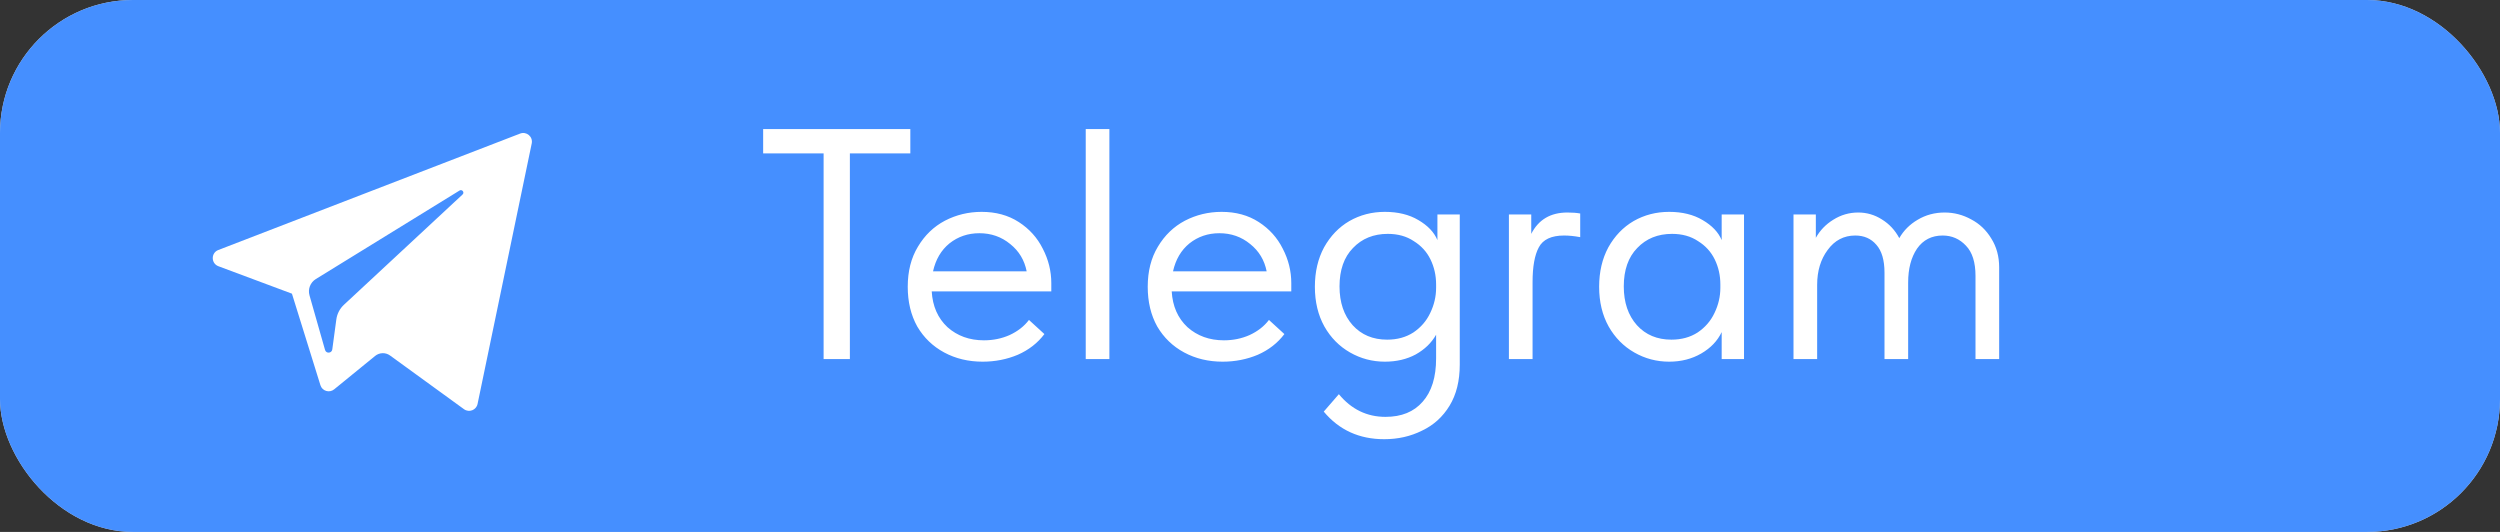
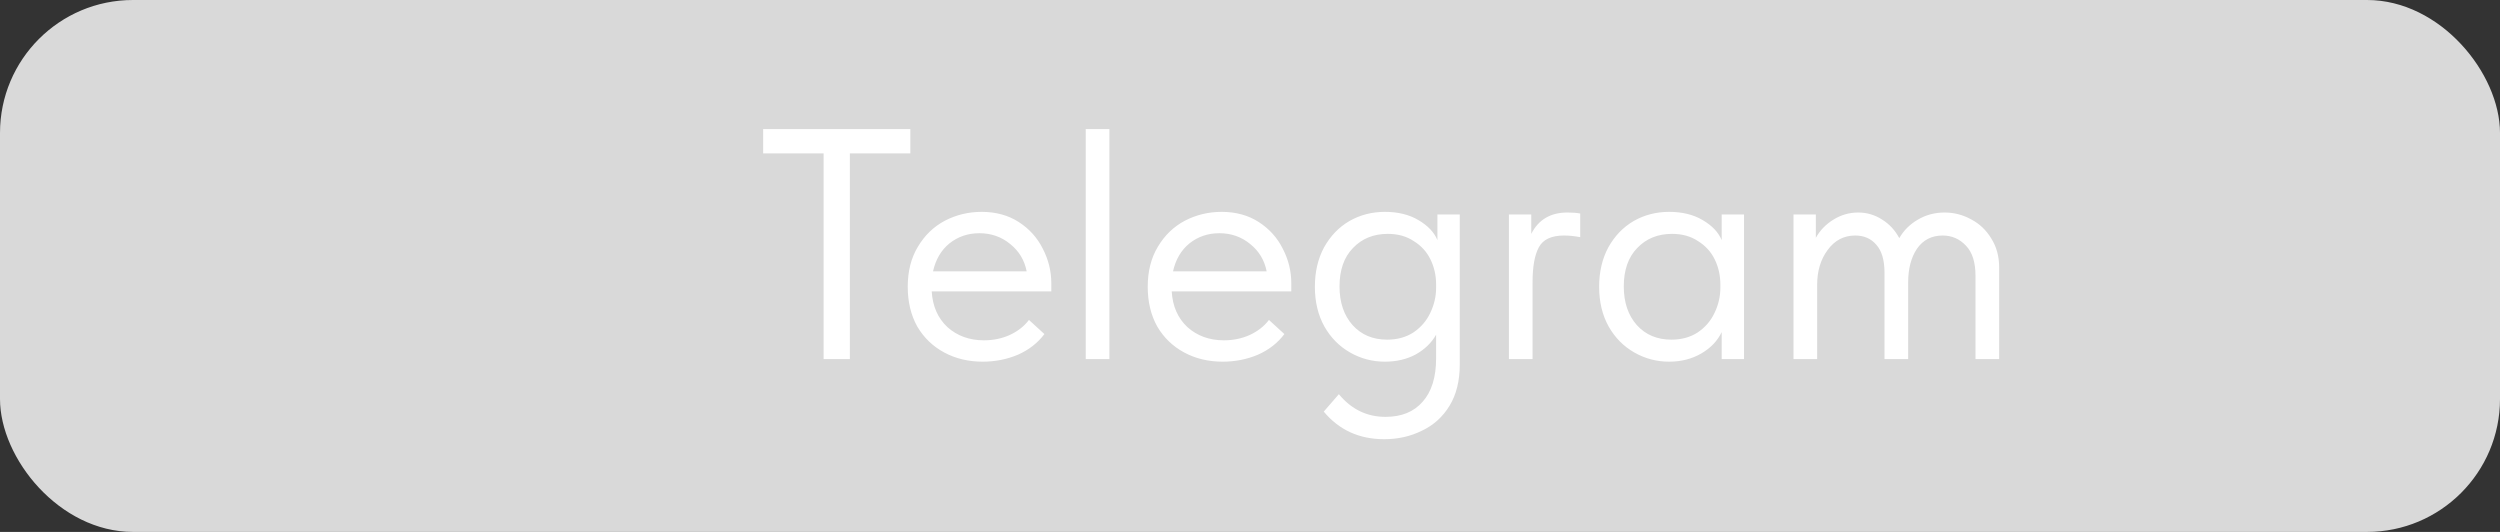
<svg xmlns="http://www.w3.org/2000/svg" width="188" height="40" viewBox="0 0 188 40" fill="none">
  <rect x="0" y="0" width="188" height="40" fill="#333333" stroke="none" />
  <rect width="188" height="40" rx="10" fill="#D9D9D9" />
-   <rect width="188" height="40" rx="10" fill="#458FFF" />
  <path d="M63.911 27H61.935V11.534H57.389V9.706H68.457V11.534H63.911V27ZM79.058 21.911H70.065C70.131 23.031 70.526 23.928 71.251 24.604C71.992 25.262 72.906 25.592 73.993 25.592C74.685 25.592 75.328 25.46 75.921 25.197C76.53 24.916 77.016 24.538 77.378 24.06L78.539 25.122C78.029 25.798 77.362 26.317 76.538 26.679C75.715 27.025 74.833 27.198 73.895 27.198C72.824 27.198 71.861 26.967 71.004 26.506C70.148 26.045 69.472 25.394 68.978 24.554C68.501 23.698 68.262 22.701 68.262 21.565C68.262 20.395 68.517 19.391 69.028 18.551C69.538 17.694 70.213 17.044 71.053 16.599C71.91 16.154 72.832 15.932 73.82 15.932C74.891 15.932 75.822 16.187 76.612 16.698C77.403 17.208 78.004 17.875 78.416 18.699C78.844 19.522 79.058 20.387 79.058 21.293V21.911ZM70.164 20.404H77.205C77.04 19.564 76.629 18.88 75.97 18.353C75.311 17.809 74.537 17.538 73.648 17.538C72.791 17.538 72.042 17.793 71.399 18.303C70.773 18.814 70.362 19.514 70.164 20.404ZM83.426 27H81.647V9.706H83.426V27ZM97.105 21.911H88.112C88.178 23.031 88.573 23.928 89.298 24.604C90.039 25.262 90.953 25.592 92.04 25.592C92.732 25.592 93.374 25.46 93.967 25.197C94.577 24.916 95.063 24.538 95.425 24.06L96.586 25.122C96.076 25.798 95.409 26.317 94.585 26.679C93.761 27.025 92.88 27.198 91.942 27.198C90.871 27.198 89.907 26.967 89.051 26.506C88.194 26.045 87.519 25.394 87.025 24.554C86.547 23.698 86.309 22.701 86.309 21.565C86.309 20.395 86.564 19.391 87.074 18.551C87.585 17.694 88.26 17.044 89.1 16.599C89.957 16.154 90.879 15.932 91.867 15.932C92.938 15.932 93.869 16.187 94.659 16.698C95.45 17.208 96.051 17.875 96.463 18.699C96.891 19.522 97.105 20.387 97.105 21.293V21.911ZM88.211 20.404H95.252C95.087 19.564 94.676 18.88 94.017 18.353C93.358 17.809 92.584 17.538 91.694 17.538C90.838 17.538 90.089 17.793 89.446 18.303C88.82 18.814 88.409 19.514 88.211 20.404ZM108.094 16.129H109.774V27.42C109.774 28.639 109.519 29.668 109.008 30.508C108.497 31.348 107.806 31.974 106.933 32.386C106.076 32.814 105.129 33.028 104.092 33.028C102.214 33.028 100.699 32.337 99.546 30.953L100.682 29.643C101.621 30.78 102.79 31.348 104.19 31.348C105.393 31.348 106.323 30.969 106.982 30.212C107.657 29.454 107.995 28.367 107.995 26.951V25.172C107.649 25.781 107.139 26.275 106.463 26.654C105.788 27.017 105.014 27.198 104.141 27.198C103.202 27.198 102.329 26.967 101.522 26.506C100.715 26.045 100.073 25.394 99.595 24.554C99.118 23.698 98.879 22.701 98.879 21.565C98.879 20.445 99.109 19.456 99.57 18.6C100.048 17.744 100.682 17.085 101.473 16.623C102.28 16.162 103.169 15.932 104.141 15.932C105.129 15.932 105.969 16.138 106.661 16.549C107.369 16.961 107.847 17.463 108.094 18.056V16.129ZM107.995 21.639V21.392C107.995 20.716 107.855 20.091 107.575 19.514C107.295 18.938 106.875 18.477 106.315 18.131C105.772 17.768 105.121 17.587 104.363 17.587C103.293 17.587 102.42 17.941 101.745 18.649C101.069 19.341 100.732 20.305 100.732 21.54C100.732 22.742 101.061 23.714 101.72 24.455C102.379 25.18 103.243 25.542 104.314 25.542C105.072 25.542 105.73 25.361 106.29 24.999C106.85 24.62 107.27 24.134 107.55 23.541C107.847 22.932 107.995 22.298 107.995 21.639ZM118.832 16.055V17.834C118.387 17.752 117.983 17.711 117.621 17.711C116.666 17.711 116.032 18.007 115.719 18.6C115.406 19.177 115.249 20.049 115.249 21.219V27H113.47V16.129H115.15V17.587C115.694 16.517 116.6 15.981 117.868 15.981C118.247 15.981 118.568 16.006 118.832 16.055ZM129.47 16.129H131.15V27H129.47V24.974C129.157 25.633 128.647 26.168 127.939 26.58C127.23 26.992 126.423 27.198 125.517 27.198C124.579 27.198 123.706 26.967 122.899 26.506C122.091 26.045 121.449 25.394 120.971 24.554C120.494 23.698 120.255 22.701 120.255 21.565C120.255 20.445 120.486 19.456 120.947 18.6C121.424 17.744 122.059 17.085 122.849 16.623C123.656 16.162 124.546 15.932 125.517 15.932C126.506 15.932 127.346 16.138 128.037 16.549C128.746 16.961 129.223 17.463 129.47 18.056V16.129ZM129.371 21.639V21.392C129.371 20.716 129.231 20.091 128.951 19.514C128.671 18.938 128.251 18.477 127.691 18.131C127.148 17.768 126.497 17.587 125.74 17.587C124.669 17.587 123.796 17.941 123.121 18.649C122.446 19.341 122.108 20.305 122.108 21.54C122.108 22.742 122.437 23.714 123.096 24.455C123.755 25.18 124.62 25.542 125.69 25.542C126.448 25.542 127.107 25.361 127.667 24.999C128.227 24.62 128.647 24.134 128.927 23.541C129.223 22.932 129.371 22.298 129.371 21.639ZM150.337 20.107V27H148.558V20.749C148.558 19.728 148.319 18.971 147.841 18.477C147.364 17.966 146.779 17.711 146.087 17.711C145.264 17.711 144.621 18.04 144.16 18.699C143.716 19.358 143.493 20.206 143.493 21.244V27H141.714V20.502C141.714 19.564 141.509 18.863 141.097 18.402C140.701 17.941 140.174 17.711 139.516 17.711C138.659 17.711 137.967 18.073 137.44 18.798C136.913 19.506 136.65 20.379 136.65 21.416V27H134.871V16.129H136.551V17.884C136.864 17.323 137.3 16.871 137.86 16.525C138.437 16.162 139.063 15.981 139.738 15.981C140.38 15.981 140.973 16.154 141.517 16.5C142.077 16.846 142.513 17.315 142.826 17.908C143.156 17.332 143.617 16.871 144.21 16.525C144.819 16.162 145.494 15.981 146.236 15.981C146.944 15.981 147.611 16.154 148.237 16.5C148.863 16.829 149.365 17.307 149.744 17.933C150.139 18.559 150.337 19.284 150.337 20.107Z" fill="white" />
-   <path d="M16.424 20.02L21.954 22.084L24.095 28.967C24.231 29.408 24.771 29.571 25.128 29.279L28.211 26.766C28.534 26.502 28.994 26.489 29.332 26.734L34.892 30.771C35.275 31.049 35.817 30.839 35.913 30.377L39.986 10.786C40.091 10.28 39.594 9.859 39.113 10.045L16.417 18.8C15.857 19.016 15.862 19.809 16.424 20.02ZM23.75 20.985L34.557 14.328C34.752 14.209 34.951 14.472 34.785 14.626L25.865 22.918C25.552 23.209 25.349 23.6 25.292 24.024L24.988 26.276C24.948 26.576 24.526 26.606 24.443 26.315L23.274 22.209C23.14 21.741 23.335 21.241 23.75 20.985Z" fill="white" />
</svg>